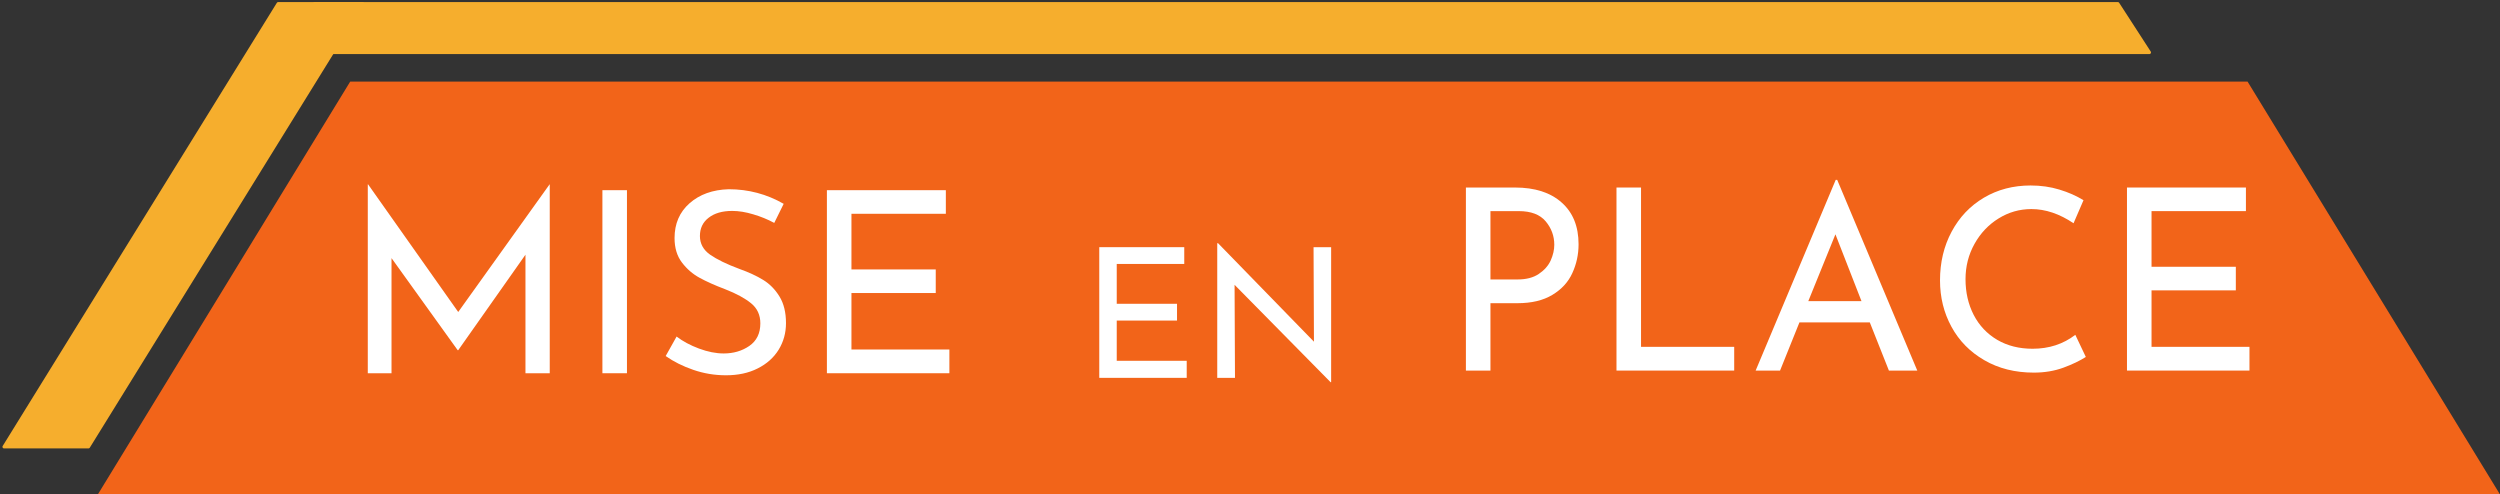
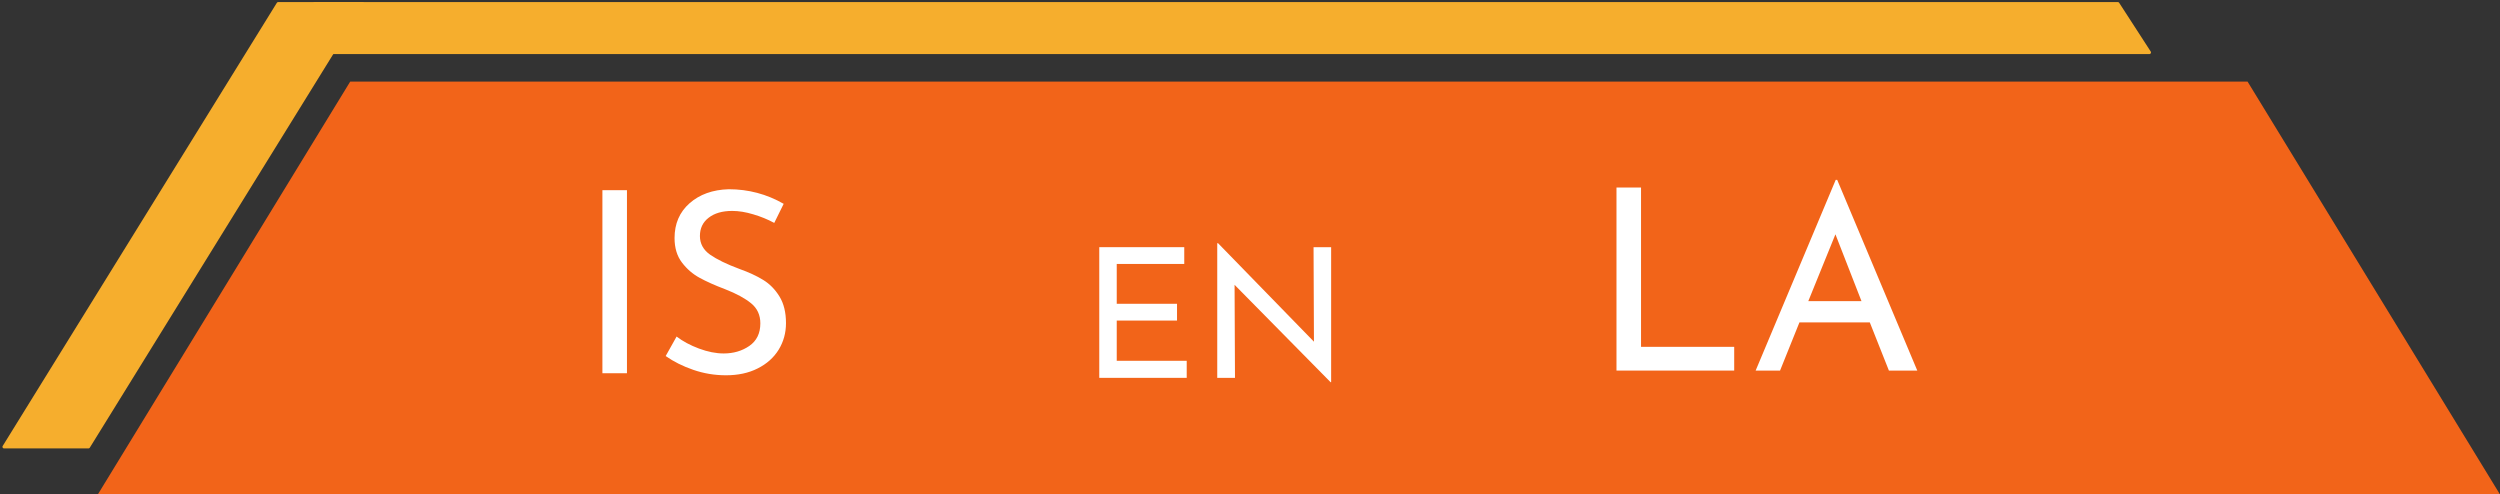
<svg xmlns="http://www.w3.org/2000/svg" zoomAndPan="magnify" preserveAspectRatio="xMidYMid meet" version="1.0" viewBox="45.3 127.04 286.38 56.63">
  <rect x="45.3" y="127.04" width="286.38" height="56.63" fill="#333333" stroke="none" />
  <defs>
    <g />
  </defs>
  <path fill="#f26419" d="M 56.512 183.668 L 85.414 136.391 L 302.766 136.391 L 331.672 183.668 Z M 56.512 183.668 " fill-opacity="1" fill-rule="evenodd" />
  <path stroke-linecap="butt" transform="matrix(0.37, 0, 0, 0.369, 9.881, 59.513)" fill-opacity="1" fill="#f6ae2d" fill-rule="evenodd" stroke-linejoin="round" d="M 96.988 321.709 L 181.862 184.14 L 207.98 184.14 L 123.106 321.709 Z M 96.988 321.709 " stroke="#f6ae2d" stroke-width="1" stroke-opacity="1" stroke-miterlimit="10" />
  <path stroke-linecap="butt" transform="matrix(0.37, 0, 0, 0.369, 9.881, 59.513)" fill-opacity="1" fill="#f6ae2d" fill-rule="evenodd" stroke-linejoin="round" d="M 183.349 199.281 L 193.128 184.14 L 751.4 184.14 L 761.178 199.281 Z M 183.349 199.281 " stroke="#f6ae2d" stroke-width="1" stroke-opacity="1" stroke-miterlimit="10" />
  <g fill="#ffffff" fill-opacity="1">
    <g transform="translate(84.415, 169.795)">
      <g>
-         <path d="M 23.859 -21.641 L 23.859 0 L 21.078 0 L 21.078 -13.578 L 13.375 -2.641 L 13.312 -2.641 L 5.734 -13.188 L 5.734 0 L 3.016 0 L 3.016 -21.641 L 3.047 -21.641 L 13.375 -7.016 L 23.844 -21.641 Z M 23.859 -21.641 " />
-       </g>
+         </g>
    </g>
  </g>
  <g fill="#ffffff" fill-opacity="1">
    <g transform="translate(111.291, 169.795)">
      <g>
        <path d="M 5.828 -20.969 L 5.828 0 L 3.016 0 L 3.016 -20.969 Z M 5.828 -20.969 " />
      </g>
    </g>
  </g>
  <g fill="#ffffff" fill-opacity="1">
    <g transform="translate(120.133, 169.795)">
      <g>
        <path d="M 13.859 -17.219 C 13.109 -17.625 12.305 -17.953 11.453 -18.203 C 10.598 -18.461 9.797 -18.594 9.047 -18.594 C 7.91 -18.594 7.008 -18.332 6.344 -17.812 C 5.676 -17.301 5.344 -16.602 5.344 -15.719 C 5.344 -14.844 5.734 -14.129 6.516 -13.578 C 7.297 -13.035 8.41 -12.492 9.859 -11.953 C 10.941 -11.566 11.852 -11.145 12.594 -10.688 C 13.344 -10.227 13.961 -9.598 14.453 -8.797 C 14.953 -7.992 15.203 -6.973 15.203 -5.734 C 15.203 -4.617 14.922 -3.602 14.359 -2.688 C 13.797 -1.781 12.992 -1.066 11.953 -0.547 C 10.922 -0.023 9.711 0.234 8.328 0.234 C 7.023 0.234 5.773 0.023 4.578 -0.391 C 3.379 -0.805 2.328 -1.332 1.422 -1.969 L 2.672 -4.203 C 3.379 -3.66 4.234 -3.203 5.234 -2.828 C 6.242 -2.453 7.188 -2.266 8.062 -2.266 C 9.188 -2.266 10.164 -2.551 11 -3.125 C 11.844 -3.707 12.266 -4.57 12.266 -5.719 C 12.266 -6.676 11.91 -7.441 11.203 -8.016 C 10.504 -8.586 9.516 -9.125 8.234 -9.625 C 7.055 -10.07 6.078 -10.508 5.297 -10.938 C 4.516 -11.363 3.844 -11.945 3.281 -12.688 C 2.719 -13.426 2.438 -14.359 2.438 -15.484 C 2.438 -17.129 3.008 -18.457 4.156 -19.469 C 5.312 -20.488 6.805 -21.023 8.641 -21.078 C 10.898 -21.078 13 -20.52 14.938 -19.406 Z M 13.859 -17.219 " />
      </g>
    </g>
  </g>
  <g fill="#ffffff" fill-opacity="1">
    <g transform="translate(137.007, 169.795)">
      <g>
-         <path d="M 16.641 -20.969 L 16.641 -18.266 L 5.828 -18.266 L 5.828 -11.891 L 15.484 -11.891 L 15.484 -9.188 L 5.828 -9.188 L 5.828 -2.719 L 17.047 -2.719 L 17.047 0 L 3.016 0 L 3.016 -20.969 Z M 16.641 -20.969 " />
-       </g>
+         </g>
    </g>
  </g>
  <g fill="#ffffff" fill-opacity="1">
    <g transform="translate(210.206, 169.49)">
      <g>
-         <path d="M 8.641 -20.969 C 10.922 -20.969 12.703 -20.395 13.984 -19.25 C 15.273 -18.113 15.922 -16.52 15.922 -14.469 C 15.922 -13.289 15.68 -12.188 15.203 -11.156 C 14.734 -10.133 13.973 -9.305 12.922 -8.672 C 11.867 -8.035 10.539 -7.719 8.938 -7.719 L 5.828 -7.719 L 5.828 0 L 3.016 0 L 3.016 -20.969 Z M 8.938 -10.438 C 9.938 -10.438 10.75 -10.648 11.375 -11.078 C 12.008 -11.504 12.461 -12.02 12.734 -12.625 C 13.004 -13.238 13.141 -13.832 13.141 -14.406 C 13.141 -15.414 12.812 -16.312 12.156 -17.094 C 11.5 -17.875 10.473 -18.266 9.078 -18.266 L 5.828 -18.266 L 5.828 -10.438 Z M 8.938 -10.438 " />
-       </g>
+         </g>
    </g>
  </g>
  <g fill="#ffffff" fill-opacity="1">
    <g transform="translate(227.456, 169.49)">
      <g>
        <path d="M 5.828 -20.969 L 5.828 -2.719 L 16.5 -2.719 L 16.5 0 L 3.016 0 L 3.016 -20.969 Z M 5.828 -20.969 " />
      </g>
    </g>
  </g>
  <g fill="#ffffff" fill-opacity="1">
    <g transform="translate(245.49, 169.49)">
      <g>
        <path d="M 14 -5.516 L 5.938 -5.516 L 3.719 0 L 0.922 0 L 10.094 -21.844 L 10.266 -21.844 L 19.438 0 L 16.188 0 Z M 13.047 -7.953 L 10.062 -15.609 L 6.953 -7.953 Z M 13.047 -7.953 " />
      </g>
    </g>
  </g>
  <g fill="#ffffff" fill-opacity="1">
    <g transform="translate(265.813, 169.49)">
      <g>
-         <path d="M 18.422 -1.562 C 17.742 -1.125 16.883 -0.711 15.844 -0.328 C 14.812 0.047 13.688 0.234 12.469 0.234 C 10.32 0.234 8.43 -0.238 6.797 -1.188 C 5.16 -2.133 3.906 -3.41 3.031 -5.016 C 2.156 -6.617 1.719 -8.391 1.719 -10.328 C 1.719 -12.391 2.16 -14.25 3.047 -15.906 C 3.93 -17.562 5.16 -18.859 6.734 -19.797 C 8.316 -20.734 10.102 -21.203 12.094 -21.203 C 13.27 -21.203 14.367 -21.047 15.391 -20.734 C 16.422 -20.422 17.344 -20.016 18.156 -19.516 L 17.016 -16.875 C 15.41 -17.957 13.801 -18.5 12.188 -18.5 C 10.832 -18.5 9.578 -18.141 8.422 -17.422 C 7.273 -16.711 6.359 -15.742 5.672 -14.516 C 4.984 -13.285 4.641 -11.938 4.641 -10.469 C 4.641 -8.957 4.953 -7.594 5.578 -6.375 C 6.211 -5.156 7.113 -4.203 8.281 -3.516 C 9.445 -2.836 10.797 -2.5 12.328 -2.5 C 14.203 -2.5 15.832 -3.031 17.219 -4.094 Z M 18.422 -1.562 " />
-       </g>
+         </g>
    </g>
  </g>
  <g fill="#ffffff" fill-opacity="1">
    <g transform="translate(285.934, 169.49)">
      <g>
-         <path d="M 16.641 -20.969 L 16.641 -18.266 L 5.828 -18.266 L 5.828 -11.891 L 15.484 -11.891 L 15.484 -9.188 L 5.828 -9.188 L 5.828 -2.719 L 17.047 -2.719 L 17.047 0 L 3.016 0 L 3.016 -20.969 Z M 16.641 -20.969 " />
-       </g>
+         </g>
    </g>
  </g>
  <g fill="#ffffff" fill-opacity="1">
    <g transform="translate(169.068, 170.323)">
      <g>
        <path d="M 11.891 -14.969 L 11.891 -13.047 L 4.156 -13.047 L 4.156 -8.484 L 11.062 -8.484 L 11.062 -6.562 L 4.156 -6.562 L 4.156 -1.953 L 12.172 -1.953 L 12.172 0 L 2.156 0 L 2.156 -14.969 Z M 11.891 -14.969 " />
      </g>
    </g>
  </g>
  <g fill="#ffffff" fill-opacity="1">
    <g transform="translate(182.582, 170.323)">
      <g>
        <path d="M 15.203 -14.969 L 15.203 0.5 L 15.141 0.5 L 4.141 -10.656 L 4.188 0 L 2.156 0 L 2.156 -15.422 L 2.25 -15.422 L 13.234 -4.141 L 13.188 -14.969 Z M 15.203 -14.969 " />
      </g>
    </g>
  </g>
</svg>